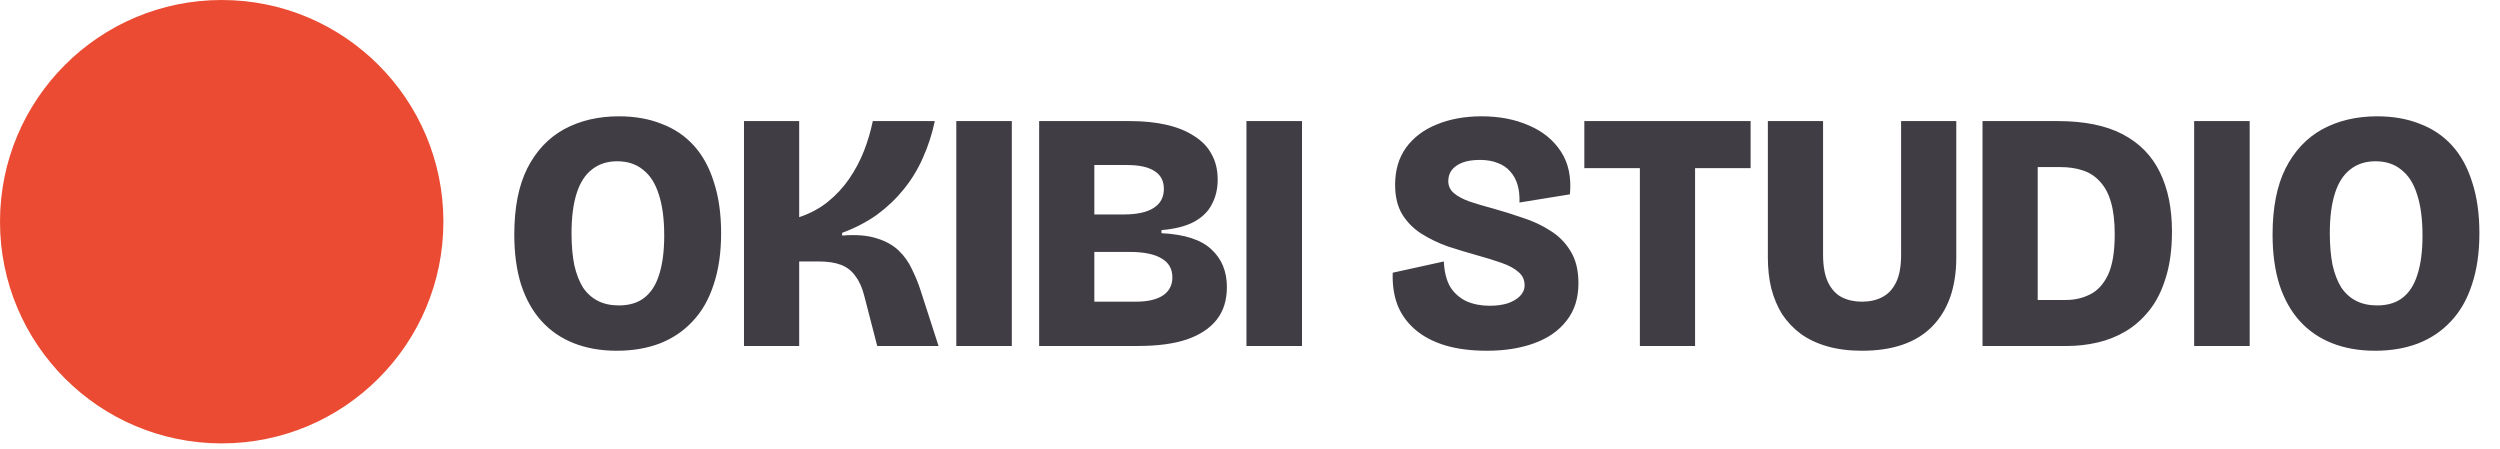
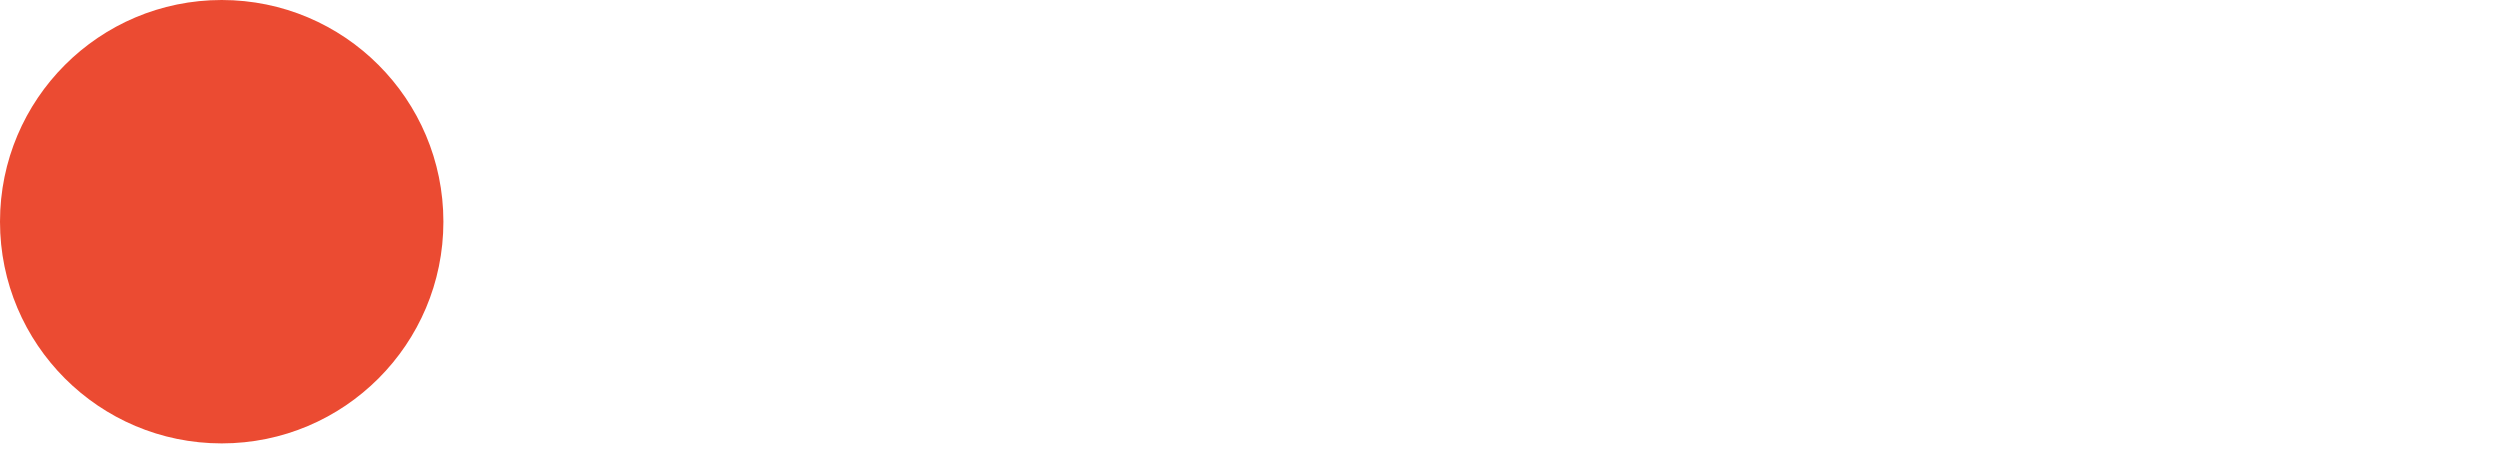
<svg xmlns="http://www.w3.org/2000/svg" width="178" height="32" viewBox="0 0 178 32" fill="none">
-   <path d="M43.92 24.973C42.787 24.973 41.769 24.795 40.863 24.439C39.957 24.083 39.189 23.557 38.558 22.862C37.927 22.166 37.442 21.301 37.102 20.266C36.779 19.231 36.617 18.042 36.617 16.7C36.617 14.791 36.924 13.222 37.539 11.993C38.17 10.748 39.043 9.818 40.159 9.203C41.291 8.588 42.593 8.281 44.065 8.281C45.197 8.281 46.208 8.459 47.098 8.815C48.004 9.154 48.772 9.672 49.403 10.367C50.033 11.063 50.511 11.936 50.834 12.988C51.174 14.023 51.343 15.228 51.343 16.603C51.343 17.994 51.166 19.215 50.81 20.266C50.47 21.317 49.969 22.191 49.306 22.886C48.658 23.582 47.874 24.107 46.952 24.463C46.047 24.803 45.036 24.973 43.92 24.973ZM44.065 21.746C44.793 21.746 45.391 21.568 45.861 21.212C46.346 20.84 46.702 20.29 46.928 19.562C47.17 18.818 47.292 17.888 47.292 16.772C47.292 15.592 47.163 14.613 46.904 13.837C46.661 13.06 46.289 12.478 45.788 12.09C45.303 11.686 44.688 11.483 43.944 11.483C43.232 11.483 42.634 11.678 42.148 12.066C41.663 12.438 41.299 13.004 41.057 13.764C40.814 14.524 40.693 15.47 40.693 16.603C40.693 17.46 40.758 18.212 40.887 18.859C41.032 19.506 41.243 20.048 41.518 20.484C41.809 20.905 42.165 21.22 42.585 21.43C43.006 21.641 43.499 21.746 44.065 21.746ZM52.972 24.633V8.621H56.902V15.462C57.679 15.204 58.358 14.84 58.94 14.371C59.539 13.885 60.048 13.335 60.469 12.721C60.889 12.106 61.237 11.451 61.512 10.756C61.787 10.044 61.997 9.332 62.143 8.621H66.558C66.364 9.543 66.081 10.416 65.709 11.241C65.353 12.05 64.9 12.794 64.35 13.473C63.801 14.152 63.162 14.759 62.434 15.293C61.706 15.81 60.881 16.239 59.959 16.578V16.772C60.946 16.692 61.763 16.756 62.41 16.966C63.057 17.161 63.582 17.452 63.987 17.84C64.391 18.228 64.706 18.673 64.933 19.174C65.175 19.66 65.377 20.153 65.539 20.654L66.825 24.633H62.458L61.536 21.067C61.391 20.484 61.18 20.015 60.905 19.66C60.647 19.288 60.307 19.021 59.886 18.859C59.466 18.697 58.932 18.616 58.285 18.616H56.902V24.633H52.972ZM68.088 24.633V8.621H72.042V24.633H68.088ZM73.987 24.633V8.621H80.441C81.427 8.621 82.301 8.71 83.061 8.888C83.837 9.066 84.492 9.332 85.026 9.688C85.576 10.028 85.988 10.457 86.263 10.974C86.554 11.492 86.7 12.098 86.7 12.794C86.7 13.441 86.562 14.023 86.287 14.54C86.029 15.058 85.6 15.479 85.002 15.802C84.419 16.109 83.651 16.303 82.697 16.384V16.603C84.33 16.683 85.511 17.064 86.239 17.743C86.983 18.422 87.355 19.32 87.355 20.436C87.355 21.374 87.112 22.15 86.627 22.765C86.142 23.38 85.43 23.849 84.492 24.172C83.57 24.479 82.422 24.633 81.047 24.633H73.987ZM77.917 21.479H80.877C81.702 21.479 82.341 21.334 82.794 21.042C83.247 20.735 83.473 20.306 83.473 19.756C83.473 19.142 83.214 18.689 82.697 18.398C82.195 18.091 81.435 17.937 80.416 17.937H77.917V21.479ZM77.917 15.268H80.028C80.95 15.268 81.654 15.115 82.139 14.807C82.624 14.5 82.867 14.047 82.867 13.449C82.867 12.883 82.648 12.462 82.212 12.187C81.775 11.896 81.12 11.75 80.246 11.75H77.917V15.268ZM88.747 24.633V8.621H92.702V24.633H88.747ZM105.858 24.973C104.726 24.973 103.732 24.843 102.874 24.584C102.033 24.326 101.33 23.954 100.764 23.468C100.198 22.983 99.777 22.401 99.502 21.722C99.243 21.026 99.13 20.258 99.162 19.417L102.802 18.616C102.834 19.36 102.988 19.967 103.262 20.436C103.554 20.889 103.942 21.228 104.427 21.455C104.912 21.665 105.454 21.77 106.052 21.77C106.538 21.77 106.966 21.713 107.338 21.6C107.71 21.471 108.001 21.301 108.212 21.091C108.438 20.864 108.551 20.606 108.551 20.314C108.551 19.926 108.406 19.611 108.115 19.368C107.824 19.11 107.419 18.891 106.902 18.713C106.4 18.535 105.826 18.358 105.179 18.18C104.484 17.985 103.788 17.775 103.093 17.549C102.413 17.306 101.791 17.007 101.225 16.651C100.658 16.295 100.198 15.834 99.842 15.268C99.502 14.702 99.332 13.999 99.332 13.158C99.332 12.122 99.591 11.241 100.109 10.513C100.642 9.785 101.37 9.235 102.292 8.863C103.23 8.475 104.298 8.281 105.494 8.281C106.756 8.281 107.88 8.499 108.867 8.936C109.853 9.357 110.614 9.979 111.147 10.804C111.681 11.629 111.891 12.64 111.778 13.837L108.187 14.419C108.204 13.934 108.155 13.505 108.042 13.133C107.929 12.761 107.751 12.446 107.508 12.187C107.282 11.928 106.991 11.734 106.635 11.605C106.279 11.459 105.858 11.386 105.373 11.386C104.872 11.386 104.451 11.451 104.112 11.581C103.788 11.71 103.537 11.888 103.36 12.114C103.198 12.341 103.117 12.6 103.117 12.891C103.117 13.23 103.246 13.513 103.505 13.74C103.764 13.966 104.136 14.168 104.621 14.346C105.106 14.508 105.68 14.678 106.344 14.856C107.039 15.05 107.735 15.268 108.43 15.511C109.142 15.737 109.797 16.045 110.395 16.433C110.994 16.805 111.471 17.29 111.827 17.888C112.199 18.487 112.385 19.247 112.385 20.169C112.385 21.236 112.102 22.126 111.535 22.838C110.986 23.549 110.217 24.083 109.231 24.439C108.26 24.795 107.136 24.973 105.858 24.973ZM116.759 24.633V8.621H120.689V24.633H116.759ZM112.804 11.969V8.621H124.643V11.969H112.804ZM132.568 24.973C131.646 24.973 130.821 24.867 130.093 24.657C129.365 24.447 128.734 24.148 128.201 23.759C127.683 23.371 127.246 22.91 126.89 22.377C126.551 21.827 126.292 21.212 126.114 20.533C125.952 19.854 125.872 19.118 125.872 18.325V8.621H129.802V18.131C129.802 18.956 129.923 19.619 130.166 20.12C130.408 20.606 130.732 20.953 131.136 21.164C131.557 21.374 132.034 21.479 132.568 21.479C133.117 21.479 133.595 21.374 133.999 21.164C134.419 20.953 134.751 20.606 134.994 20.12C135.236 19.635 135.358 18.972 135.358 18.131V8.621H139.288V18.325C139.288 20.428 138.722 22.061 137.59 23.226C136.457 24.39 134.783 24.973 132.568 24.973ZM142.95 24.633V21.358H147.099C147.713 21.358 148.279 21.228 148.797 20.97C149.331 20.711 149.759 20.25 150.083 19.587C150.406 18.907 150.568 17.937 150.568 16.675C150.568 15.77 150.479 15.009 150.301 14.395C150.123 13.78 149.864 13.295 149.525 12.939C149.201 12.567 148.797 12.3 148.312 12.139C147.843 11.977 147.301 11.896 146.686 11.896H142.95V8.621H146.516C148.409 8.621 149.953 8.936 151.15 9.567C152.347 10.198 153.229 11.104 153.795 12.284C154.361 13.449 154.644 14.848 154.644 16.481C154.644 17.743 154.498 18.835 154.207 19.756C153.932 20.678 153.544 21.455 153.043 22.085C152.541 22.716 151.975 23.218 151.344 23.59C150.714 23.962 150.042 24.229 149.331 24.39C148.619 24.552 147.915 24.633 147.22 24.633H142.95ZM141.155 24.633V8.621H145.085V24.633H141.155ZM156.223 24.633V8.621H160.178V24.633H156.223ZM169.11 24.973C167.977 24.973 166.958 24.795 166.053 24.439C165.147 24.083 164.379 23.557 163.748 22.862C163.117 22.166 162.632 21.301 162.292 20.266C161.969 19.231 161.807 18.042 161.807 16.7C161.807 14.791 162.114 13.222 162.729 11.993C163.36 10.748 164.233 9.818 165.349 9.203C166.481 8.588 167.783 8.281 169.255 8.281C170.387 8.281 171.398 8.459 172.288 8.815C173.193 9.154 173.962 9.672 174.592 10.367C175.223 11.063 175.7 11.936 176.024 12.988C176.364 14.023 176.533 15.228 176.533 16.603C176.533 17.994 176.355 19.215 176 20.266C175.66 21.317 175.159 22.191 174.495 22.886C173.848 23.582 173.064 24.107 172.142 24.463C171.236 24.803 170.226 24.973 169.11 24.973ZM169.255 21.746C169.983 21.746 170.581 21.568 171.05 21.212C171.536 20.84 171.891 20.29 172.118 19.562C172.36 18.818 172.482 17.888 172.482 16.772C172.482 15.592 172.352 14.613 172.094 13.837C171.851 13.06 171.479 12.478 170.978 12.09C170.492 11.686 169.878 11.483 169.134 11.483C168.422 11.483 167.824 11.678 167.338 12.066C166.853 12.438 166.489 13.004 166.247 13.764C166.004 14.524 165.883 15.47 165.883 16.603C165.883 17.46 165.948 18.212 166.077 18.859C166.222 19.506 166.433 20.048 166.708 20.484C166.999 20.905 167.355 21.22 167.775 21.43C168.196 21.641 168.689 21.746 169.255 21.746Z" fill="#413D45" />
  <ellipse cx="15.785" cy="15.785" rx="15.785" ry="15.785" fill="#EB4B32" />
</svg>